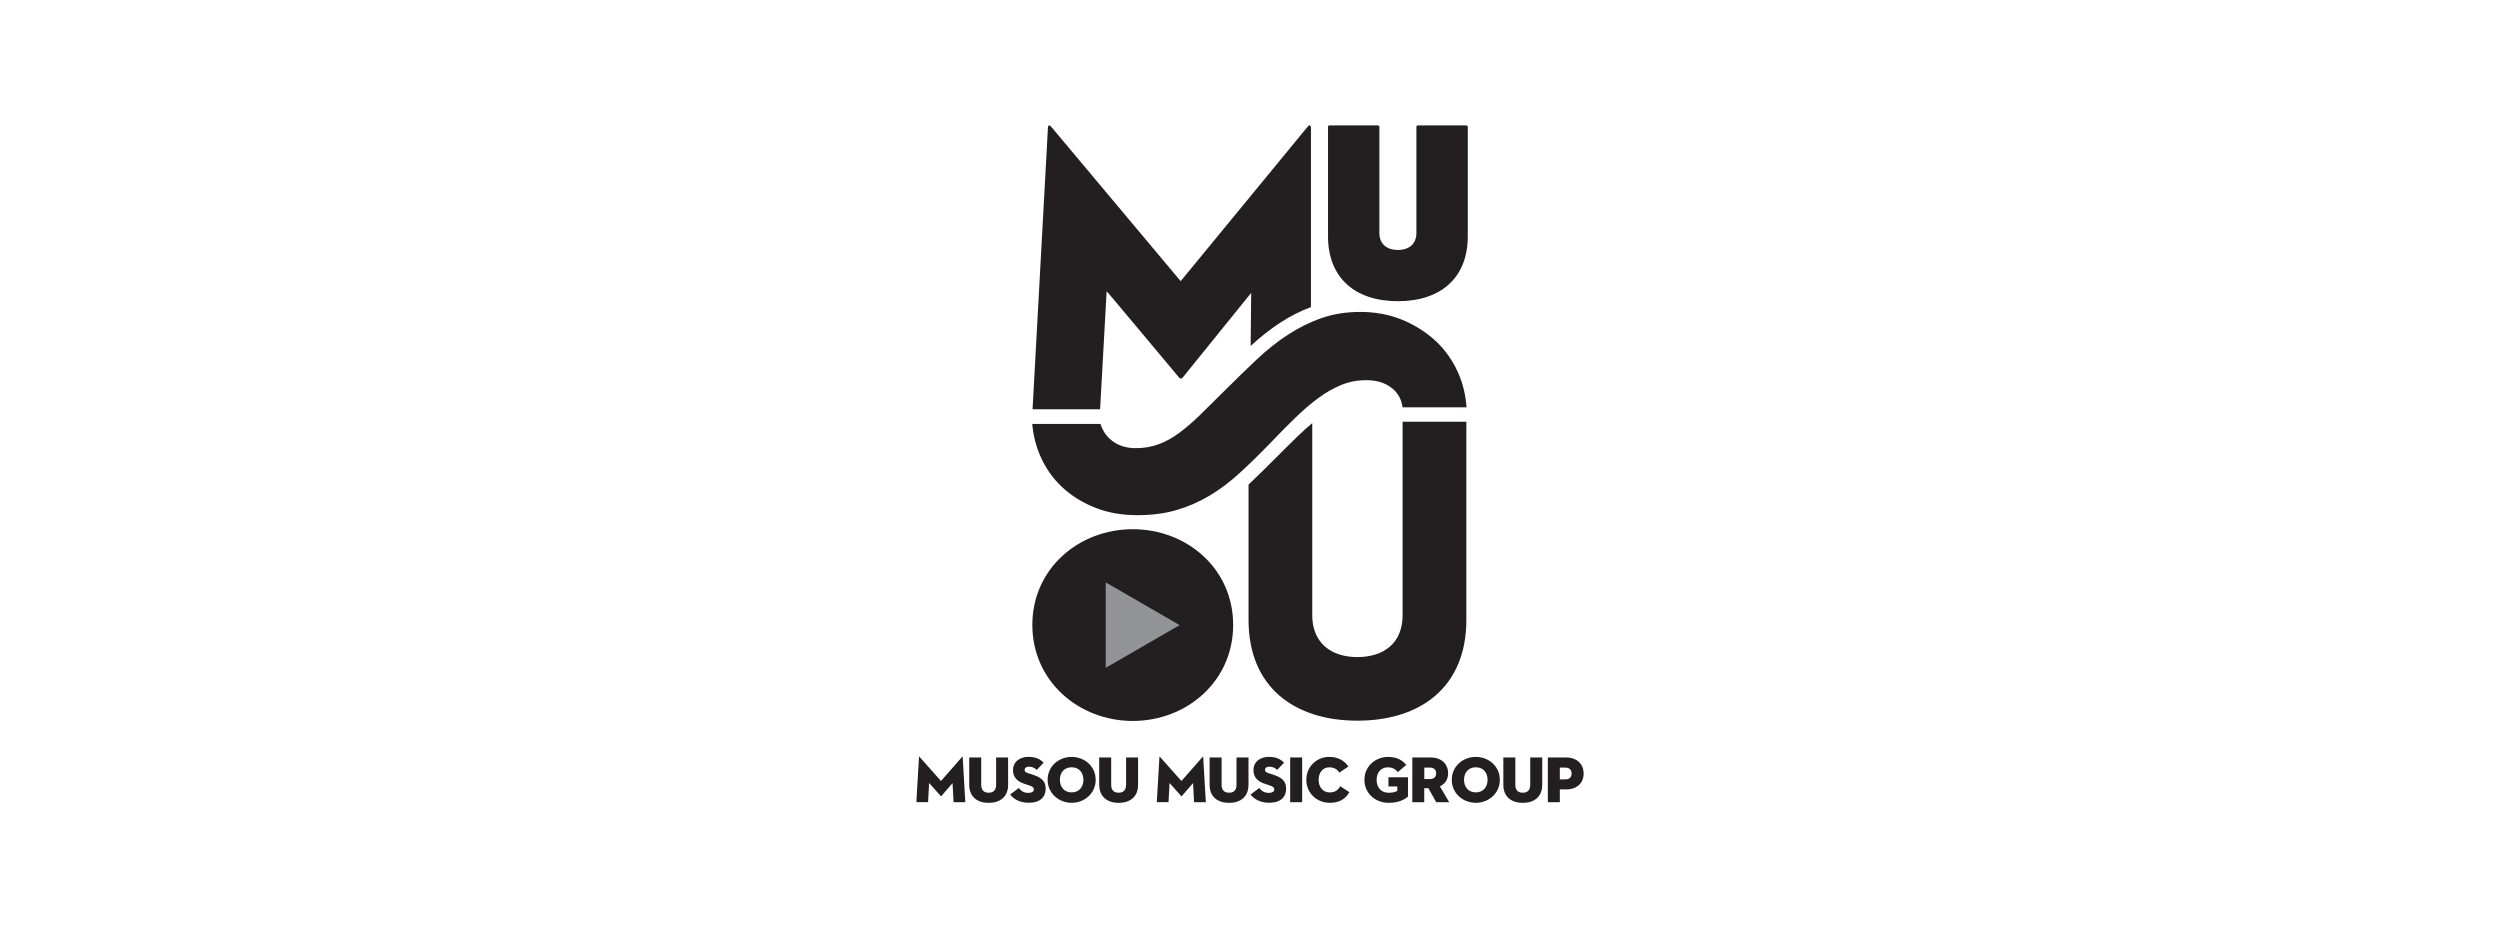
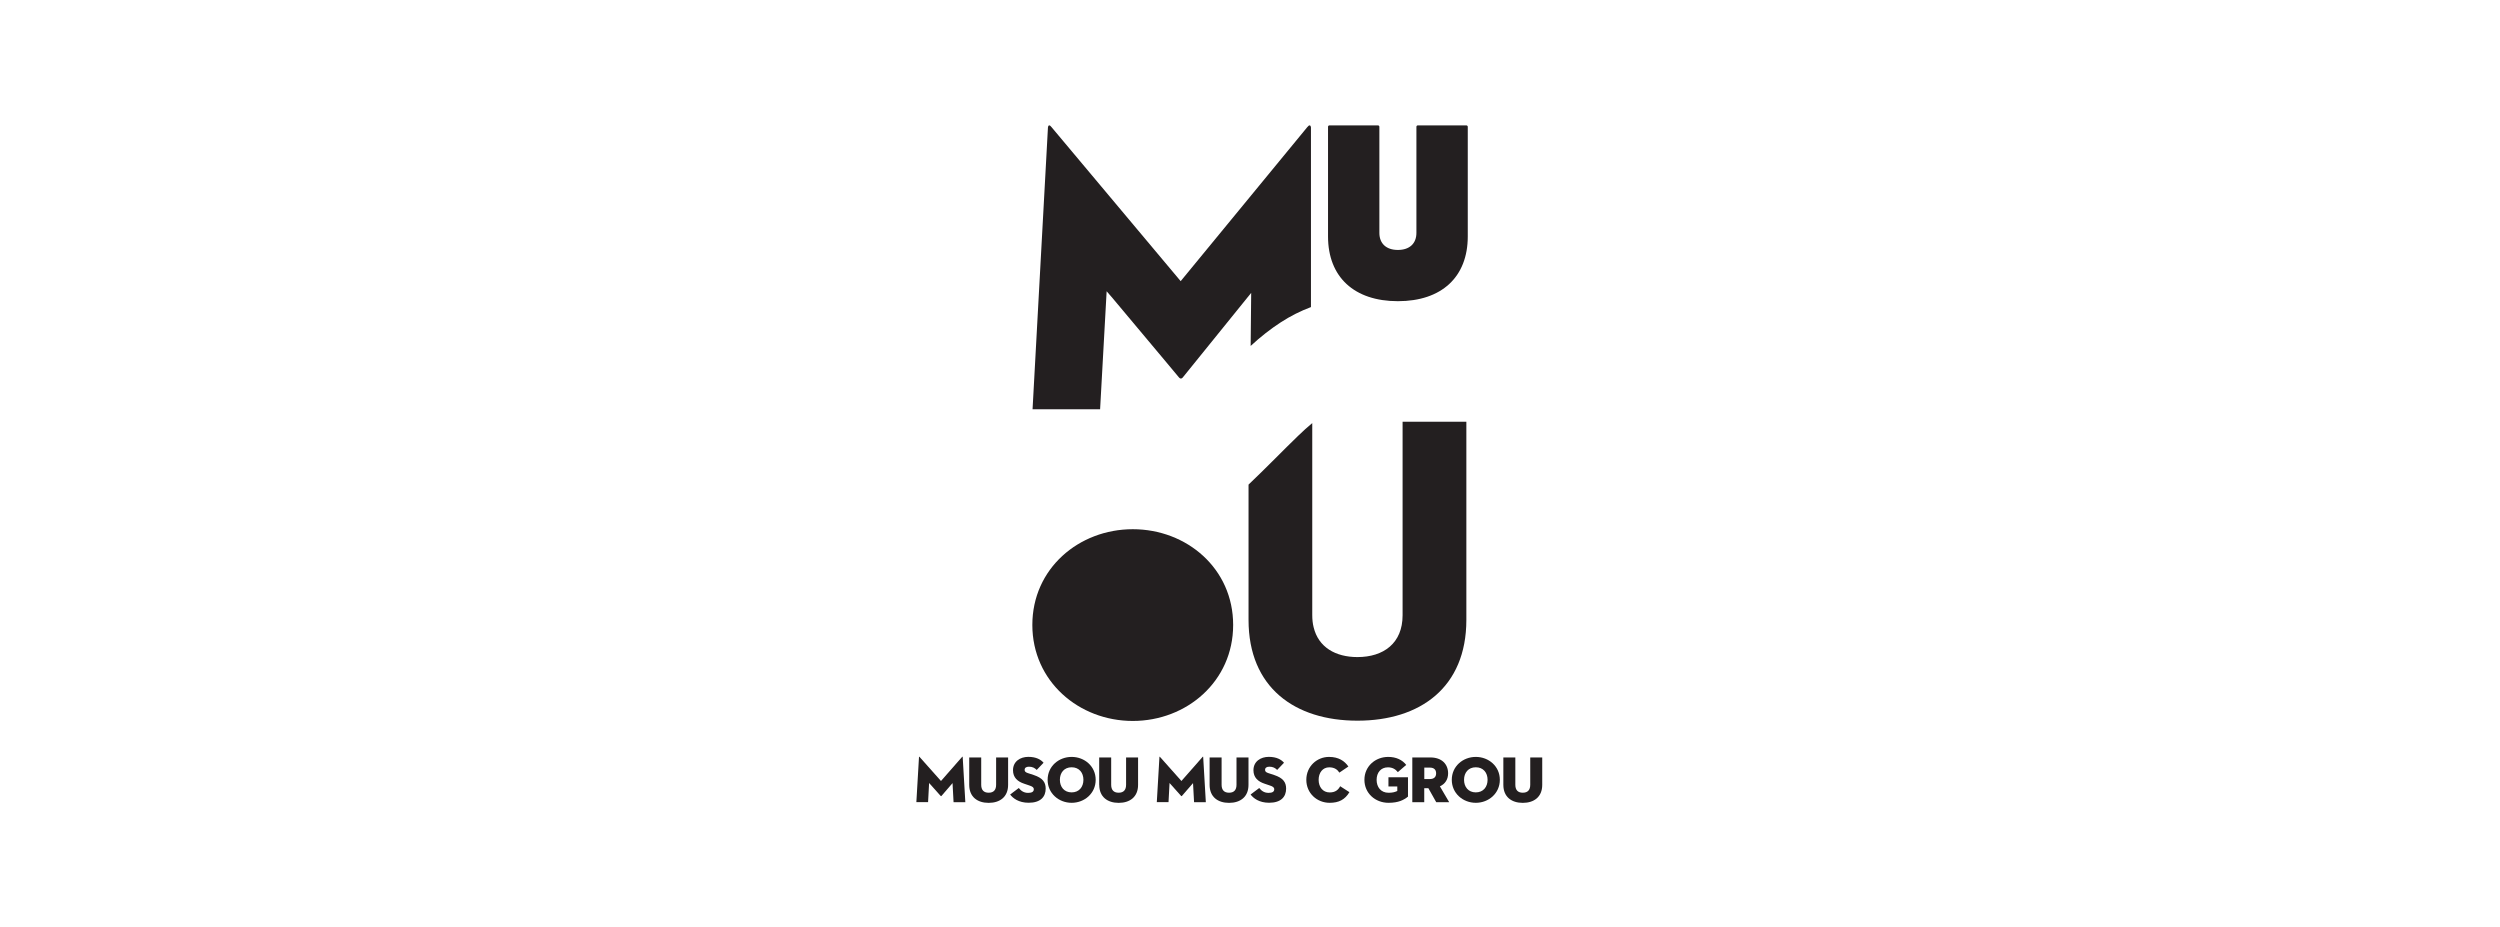
<svg xmlns="http://www.w3.org/2000/svg" id="Layer_1" version="1.1" viewBox="0 0 463 171.61">
  <defs>
    <style>
      .st0 {
        fill: #231f20;
      }

      .st1 {
        fill: #929497;
      }
    </style>
  </defs>
-   <path class="st0" d="M192.65,84.42c.96,2.23,2.33,4.18,4.04,5.78,1.71,1.6,3.76,2.88,6.1,3.81,2.34.93,4.95,1.4,7.77,1.4s5.19-.32,7.34-.95c2.14-.63,4.2-1.53,6.12-2.67,1.91-1.14,3.79-2.56,5.59-4.21,1.78-1.63,3.68-3.49,5.65-5.53,1.58-1.65,3.12-3.21,4.58-4.63,1.44-1.4,2.87-2.64,4.27-3.67,1.38-1.03,2.82-1.85,4.27-2.45,1.42-.59,3-.89,4.68-.89,1.79,0,3.29.43,4.47,1.28,1.17.83,1.89,1.96,2.16,3.36l.08.39h11.84l-.05-.53c-.22-2.37-.86-4.64-1.91-6.72-1.05-2.08-2.46-3.92-4.21-5.44-1.75-1.52-3.78-2.74-6.04-3.64-2.27-.89-4.77-1.34-7.44-1.34s-4.99.37-7.14,1.12c-2.14.73-4.23,1.76-6.22,3.05-1.98,1.28-3.96,2.85-5.86,4.64-1.86,1.75-3.92,3.76-6.13,5.96-1.5,1.5-2.95,2.93-4.31,4.26-1.32,1.29-2.63,2.41-3.88,3.35-1.23.92-2.52,1.63-3.82,2.12-1.29.48-2.72.73-4.25.73-1.91,0-3.49-.55-4.71-1.63-.87-.77-1.48-1.73-1.83-2.86h-12.64c.19,2.1.68,4.08,1.48,5.92" />
  <path class="st0" d="M191.19,115.74c0-10.44,8.61-17.73,18.6-17.73s18.59,7.28,18.59,17.73-8.61,17.78-18.59,17.78-18.6-7.34-18.6-17.78" />
-   <polygon class="st1" points="218.47 115.77 204.78 123.68 204.78 107.86 218.47 115.77" />
  <path class="st0" d="M271.57,23.22h-8.99c-.14,0-.26.11-.26.26v19.65c0,1.98-1.28,3.16-3.43,3.16s-3.43-1.18-3.43-3.16v-19.65c0-.14-.12-.26-.26-.26h-8.99c-.14,0-.26.11-.26.26v20.31c0,7.51,4.84,11.99,12.94,11.99s12.94-4.48,12.94-11.99v-20.31c0-.14-.12-.26-.26-.26" />
  <path class="st0" d="M259.76,78.09v35.86c0,5.19-3.54,7.74-8.36,7.74-4.08,0-7.24-1.83-8.12-5.54-.17-.68-.25-1.43-.25-2.25v-35.54c-.84.7-1.71,1.47-2.59,2.33-1.36,1.32-2.81,2.75-4.35,4.3-1.71,1.71-3.33,3.3-4.86,4.76v25.05c0,12.52,8.55,18.67,20.17,18.67s20.17-6.16,20.17-18.67v-36.69h-11.81Z" />
  <path class="st0" d="M170.19,140.19c.01-.08.06-.07.11-.01l3.97,4.46,3.91-4.46c.05-.06.1-.07.11.01l.49,8.38h-2.18l-.19-3.54-2.07,2.4s-.07.03-.11,0l-2.16-2.42-.19,3.55h-2.17l.49-8.38Z" />
  <path class="st0" d="M179.5,145.36v-5.08h2.22v5.06c0,.94.44,1.47,1.38,1.47s1.38-.53,1.38-1.47v-5.06h2.22v5.08c0,2.23-1.52,3.33-3.6,3.33s-3.6-1.1-3.6-3.33" />
  <path class="st0" d="M187.07,147.15l1.61-1.21c.4.5.9.9,1.73.9.66,0,1.05-.2,1.05-.66,0-.36-.27-.53-.82-.71l-.97-.33c-1.21-.4-2.06-1.13-2.06-2.5,0-1.63,1.35-2.47,2.83-2.47s2.34.52,2.83,1.09l-1.27,1.33c-.34-.35-.78-.6-1.44-.6-.54,0-.8.24-.8.57s.18.47.58.61l1.1.36c1.66.55,2.22,1.34,2.22,2.52,0,1.52-.95,2.62-3.15,2.62-1.86,0-2.93-.85-3.44-1.54" />
  <path class="st0" d="M198.47,140.18c-2.39,0-4.45,1.74-4.45,4.24s2.06,4.26,4.45,4.26,4.45-1.76,4.45-4.26-2.06-4.24-4.45-4.24M198.47,146.75c-1.39,0-2.18-1.02-2.18-2.33s.79-2.32,2.18-2.32,2.18,1.01,2.18,2.32-.79,2.33-2.18,2.33" />
  <path class="st0" d="M203.57,145.36v-5.08h2.22v5.06c0,.94.44,1.47,1.38,1.47s1.38-.53,1.38-1.47v-5.06h2.22v5.08c0,2.23-1.52,3.33-3.59,3.33s-3.6-1.1-3.6-3.33" />
  <path class="st0" d="M214.72,140.19c.01-.08.06-.07.11-.01l3.97,4.46,3.92-4.46c.05-.06.1-.07.11.01l.49,8.38h-2.18l-.19-3.54-2.08,2.4s-.07.03-.11,0l-2.16-2.42-.19,3.55h-2.17l.49-8.38Z" />
  <path class="st0" d="M224.02,145.36v-5.08h2.22v5.06c0,.94.44,1.47,1.38,1.47s1.38-.53,1.38-1.47v-5.06h2.22v5.08c0,2.23-1.52,3.33-3.6,3.33s-3.6-1.1-3.6-3.33" />
  <path class="st0" d="M231.6,147.15l1.61-1.21c.4.5.9.9,1.73.9.66,0,1.05-.2,1.05-.66,0-.36-.27-.53-.82-.71l-.97-.33c-1.21-.4-2.06-1.13-2.06-2.5,0-1.63,1.35-2.47,2.83-2.47s2.34.52,2.83,1.09l-1.27,1.33c-.34-.35-.78-.6-1.44-.6-.54,0-.8.24-.8.57s.18.47.58.61l1.1.36c1.66.55,2.22,1.34,2.22,2.52,0,1.52-.95,2.62-3.15,2.62-1.86,0-2.93-.85-3.44-1.54" />
-   <rect class="st0" x="238.94" y="140.28" width="2.22" height="8.29" />
  <path class="st0" d="M246.25,148.68c-2.33,0-4.32-1.76-4.32-4.26s1.98-4.24,4.2-4.24c1.79,0,2.89.76,3.59,1.78l-1.67,1.13c-.32-.49-.83-.98-1.88-.98-1.22,0-1.96,1.01-1.96,2.32s.77,2.33,2.04,2.33c1.07,0,1.6-.49,1.95-1.15l1.71,1.1c-.82,1.38-1.96,1.97-3.65,1.97" />
  <path class="st0" d="M258.79,145.65h-1.65v-1.7h3.62v3.58c-.77.63-1.77,1.15-3.61,1.15-2.44,0-4.46-1.76-4.46-4.26s2.02-4.24,4.41-4.24c1.46,0,2.61.55,3.33,1.48l-1.55,1.34c-.42-.54-1-.89-1.83-.89-1.35,0-2.1,1.01-2.1,2.32s.76,2.39,2.22,2.39c.8,0,1.25-.16,1.61-.33v-.83Z" />
  <path class="st0" d="M263.78,148.57h-2.22v-8.29h3.35c2.11,0,3.28,1.24,3.28,2.94,0,1.1-.53,1.96-1.52,2.41l1.72,2.94h-2.4l-1.46-2.6h-.76v2.6ZM264.81,144.28c.76,0,1.16-.38,1.16-1.06s-.4-1.06-1.16-1.06h-1.03v2.12h1.03Z" />
  <path class="st0" d="M268.87,144.42c0-2.5,2.06-4.24,4.45-4.24s4.45,1.74,4.45,4.24-2.06,4.26-4.45,4.26-4.45-1.76-4.45-4.26M275.5,144.42c0-1.31-.79-2.32-2.18-2.32s-2.18,1.01-2.18,2.32.79,2.33,2.18,2.33,2.18-1.02,2.18-2.33" />
  <path class="st0" d="M278.42,145.36v-5.08h2.22v5.06c0,.94.44,1.47,1.38,1.47s1.38-.53,1.38-1.47v-5.06h2.22v5.08c0,2.23-1.52,3.33-3.6,3.33s-3.6-1.1-3.6-3.33" />
-   <path class="st0" d="M288.88,148.57h-2.22v-8.29h3.35c2.11,0,3.28,1.28,3.28,2.98s-1.17,2.94-3.28,2.94h-1.13v2.38ZM289.9,144.34c.75,0,1.16-.4,1.16-1.08s-.4-1.1-1.16-1.1h-1.02v2.18h1.02Z" />
  <path class="st0" d="M242.12,23.53l-23.46,28.54-23.93-28.54c-.29-.39-.58-.46-.65.08l-2.85,52.18h12.51l1.21-21.85,1.08,1.25,10.23,12.21h0s2.11,2.53,2.11,2.53c.22.24.44.24.66,0l12.69-15.69-.1,9.83c1.81-1.68,3.69-3.15,5.57-4.37,1.8-1.17,3.68-2.11,5.6-2.83V23.61c-.07-.54-.37-.47-.66-.08" />
</svg>